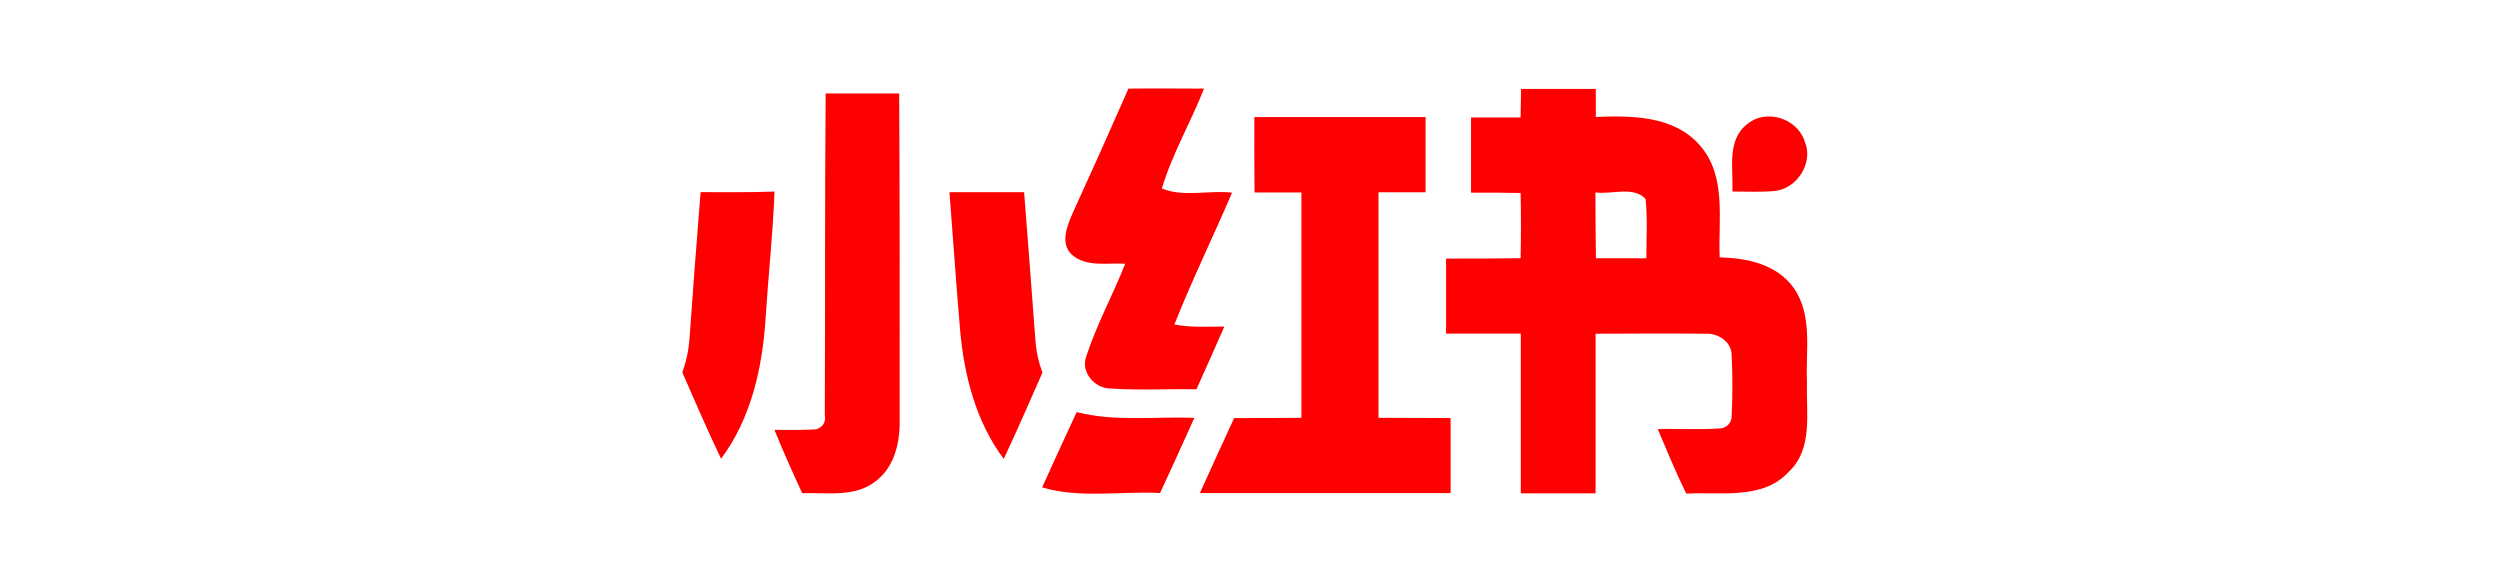
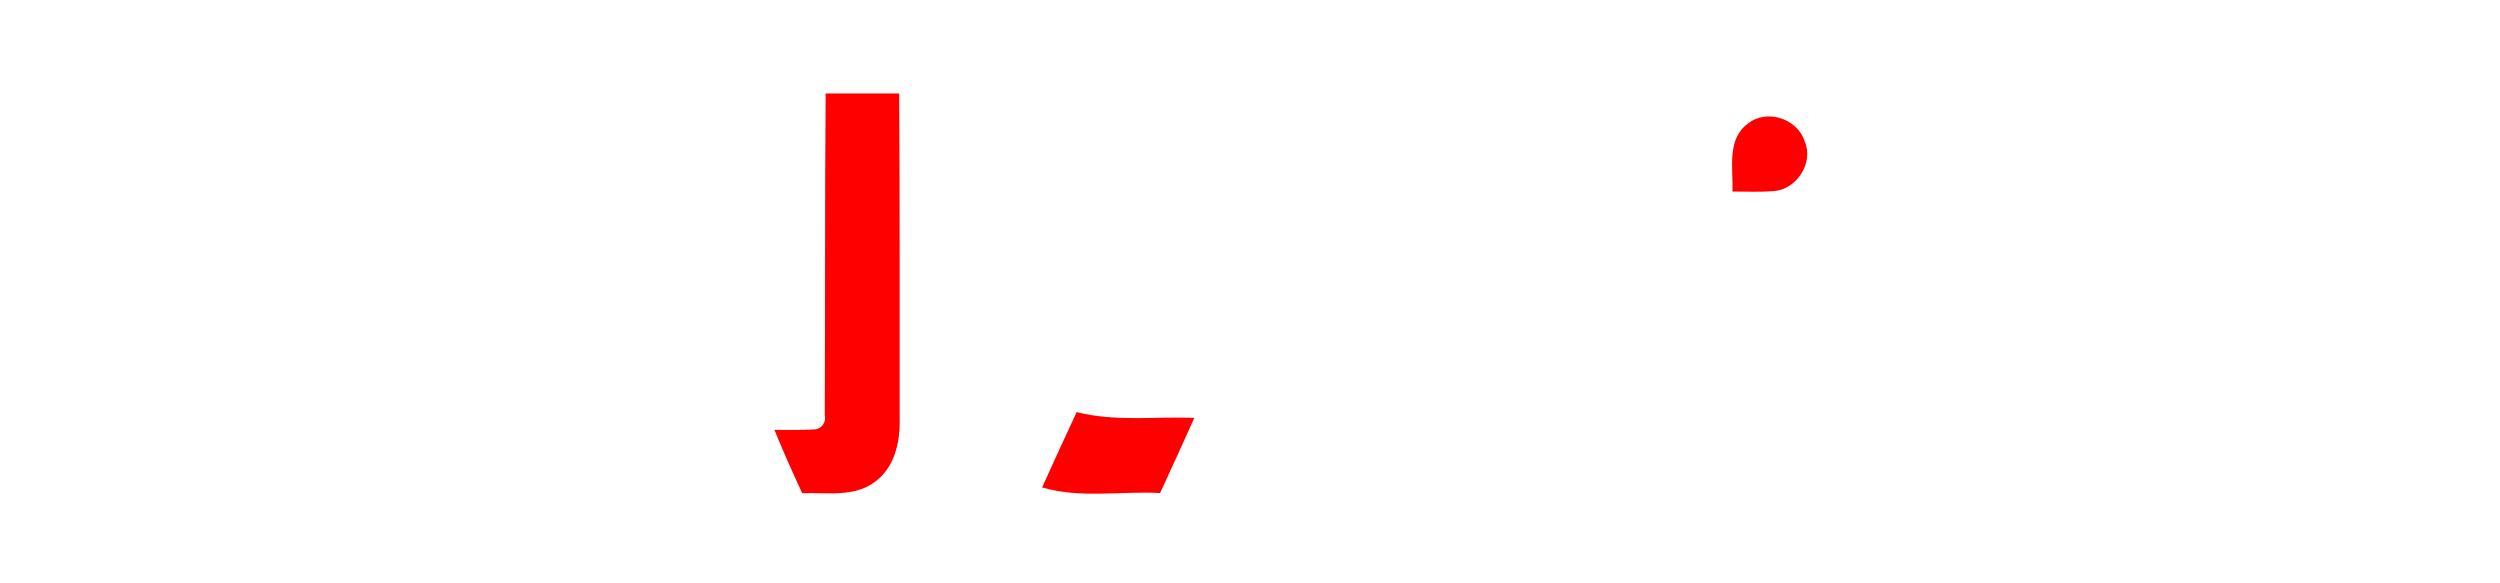
<svg xmlns="http://www.w3.org/2000/svg" width="240" height="56" viewBox="0 0 240 56" fill="none">
  <g clip-path="url(#clip0_5512_12626)">
    <path d="M166.315 18.384C167.658 18.388 169.005 18.457 170.348 18.337C172.502 18.141 174.126 15.626 173.259 13.595C172.579 11.382 169.569 10.395 167.756 11.899C165.747 13.405 166.402 16.212 166.315 18.381V18.384Z" fill="#FF0000" />
-     <path d="M67.258 18.446C66.879 23.171 66.512 27.921 66.184 32.609C66.104 33.682 65.875 34.738 65.5 35.75C66.712 38.534 67.924 41.304 69.22 44.041C72.121 40.161 73.198 35.27 73.5 30.516C73.755 26.472 74.206 22.436 74.352 18.388C71.99 18.483 69.624 18.446 67.258 18.446Z" fill="#FF0000" />
    <path d="M79.263 8.977C79.176 19.274 79.23 29.574 79.179 39.882C79.205 39.984 79.216 40.086 79.209 40.188C79.183 40.788 78.673 41.254 78.073 41.229C76.835 41.302 75.591 41.269 74.346 41.269C75.179 43.322 76.082 45.342 77.014 47.347C79.365 47.26 82.029 47.777 84.031 46.223C85.851 44.887 86.404 42.507 86.368 40.366C86.364 29.902 86.39 19.434 86.321 8.973H79.256L79.263 8.977Z" fill="#FF0000" />
-     <path d="M99.393 32.581C99.05 27.871 98.679 23.161 98.315 18.448H91.148C91.494 22.834 91.785 27.241 92.164 31.62C92.543 35.999 93.678 40.476 96.361 44.057C97.642 41.306 98.865 38.539 100.077 35.766C99.695 34.743 99.465 33.669 99.393 32.577V32.581Z" fill="#FF0000" />
    <path d="M103.359 39.56C102.241 41.963 101.139 44.372 100.043 46.789C103.712 47.874 107.599 47.131 111.366 47.331C112.477 44.933 113.579 42.527 114.657 40.114C110.89 39.968 107.053 40.507 103.359 39.56Z" fill="#FF0000" />
-     <path d="M173.471 36.729C173.322 33.697 174.061 30.272 172.179 27.619C170.578 25.37 167.681 24.758 165.089 24.711C164.932 21.093 165.799 16.838 163.131 13.89C160.645 11.102 156.637 11.091 153.198 11.225V8.536H146.024L145.976 11.276H141.219V18.494C142.81 18.48 144.397 18.498 145.98 18.527C146.024 20.627 146.024 22.713 145.98 24.787C143.596 24.824 141.208 24.824 138.824 24.824V32.027H145.998V47.361H153.176V32.038C156.67 32.038 160.157 31.987 163.648 32.038C164.871 31.936 166.276 32.795 166.239 34.145C166.334 36.06 166.334 37.974 166.239 39.889C166.276 40.533 165.784 41.09 165.14 41.126C163.145 41.272 161.143 41.137 159.145 41.195C160.026 43.274 160.881 45.363 161.882 47.387C165.173 47.194 169.195 48.024 171.702 45.312C174.087 43.106 173.37 39.616 173.471 36.729ZM158.05 24.795H153.209C153.176 22.687 153.161 20.58 153.161 18.472C154.716 18.694 156.79 17.839 157.977 19.095C158.173 20.998 158.05 22.898 158.05 24.795Z" fill="#FF0000" />
-     <path d="M112.742 31.143C114.445 26.862 116.469 22.72 118.278 18.494C116.076 18.236 113.572 18.957 111.541 18.094C112.527 14.778 114.318 11.735 115.585 8.507C113.179 8.507 110.755 8.47 108.331 8.507C106.565 12.536 104.764 16.555 102.929 20.562C102.416 21.759 101.783 23.346 102.871 24.427C104.265 25.69 106.311 25.206 108.021 25.319C106.835 28.315 105.273 31.161 104.276 34.229C103.723 35.743 105.106 37.298 106.62 37.298C109.361 37.483 112.112 37.323 114.86 37.37C115.756 35.365 116.658 33.363 117.539 31.35C115.938 31.35 114.3 31.463 112.746 31.146L112.742 31.143Z" fill="#FF0000" />
-     <path d="M132.335 18.458H136.855V11.241H120.418C120.407 13.647 120.415 16.056 120.433 18.477H124.935V40.108C122.784 40.133 120.629 40.133 118.478 40.133C117.364 42.528 116.276 44.931 115.191 47.336H139.258V40.133C136.95 40.108 134.639 40.133 132.335 40.108V18.458Z" fill="#FF0000" />
  </g>
  <defs>
    <clipPath id="clip0_5512_12626">
      <rect width="108" height="38.902" fill="white" transform="translate(65.5 8.492)" />
    </clipPath>
  </defs>
</svg>